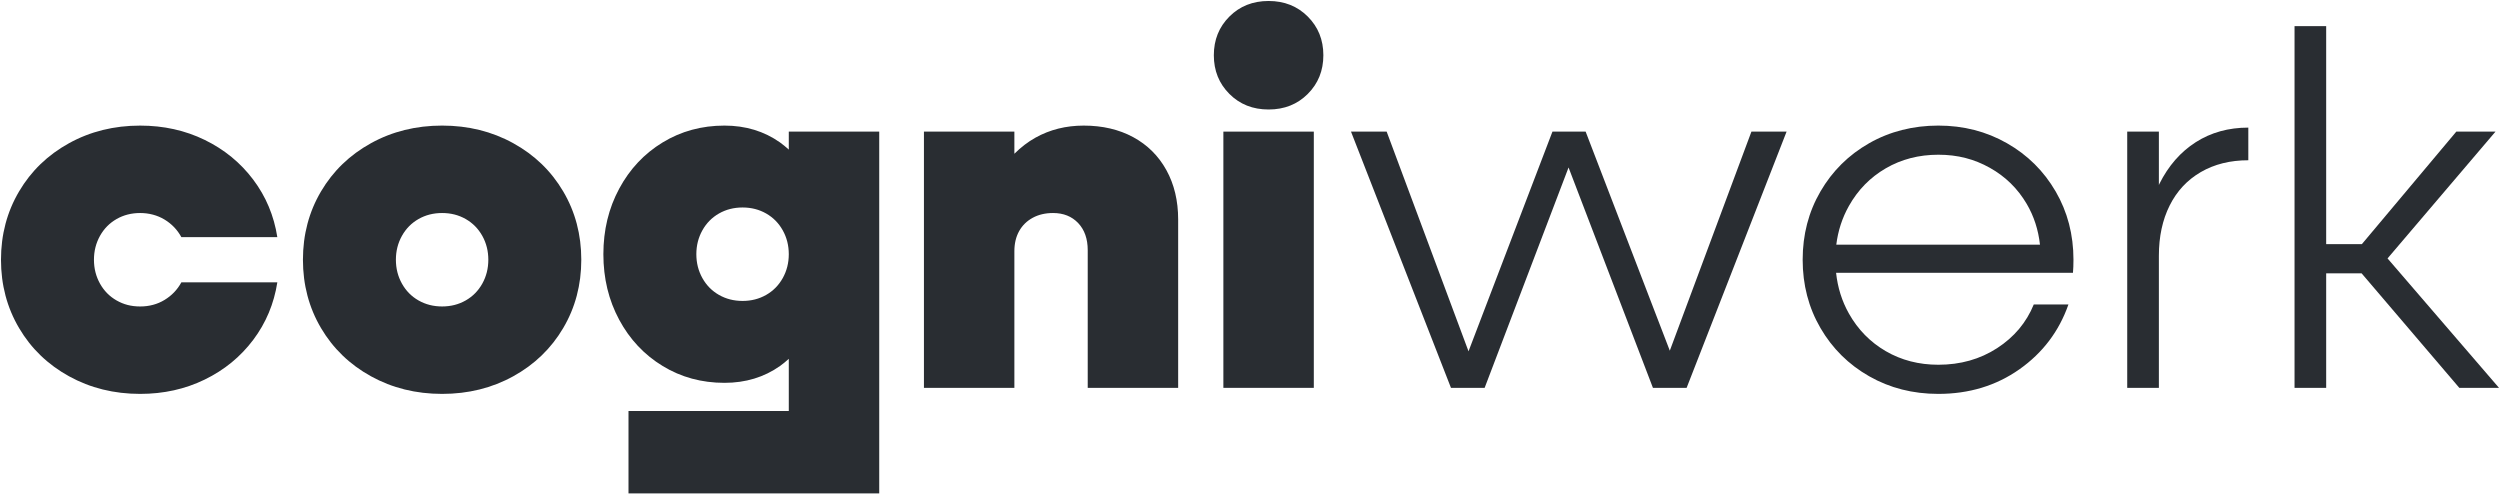
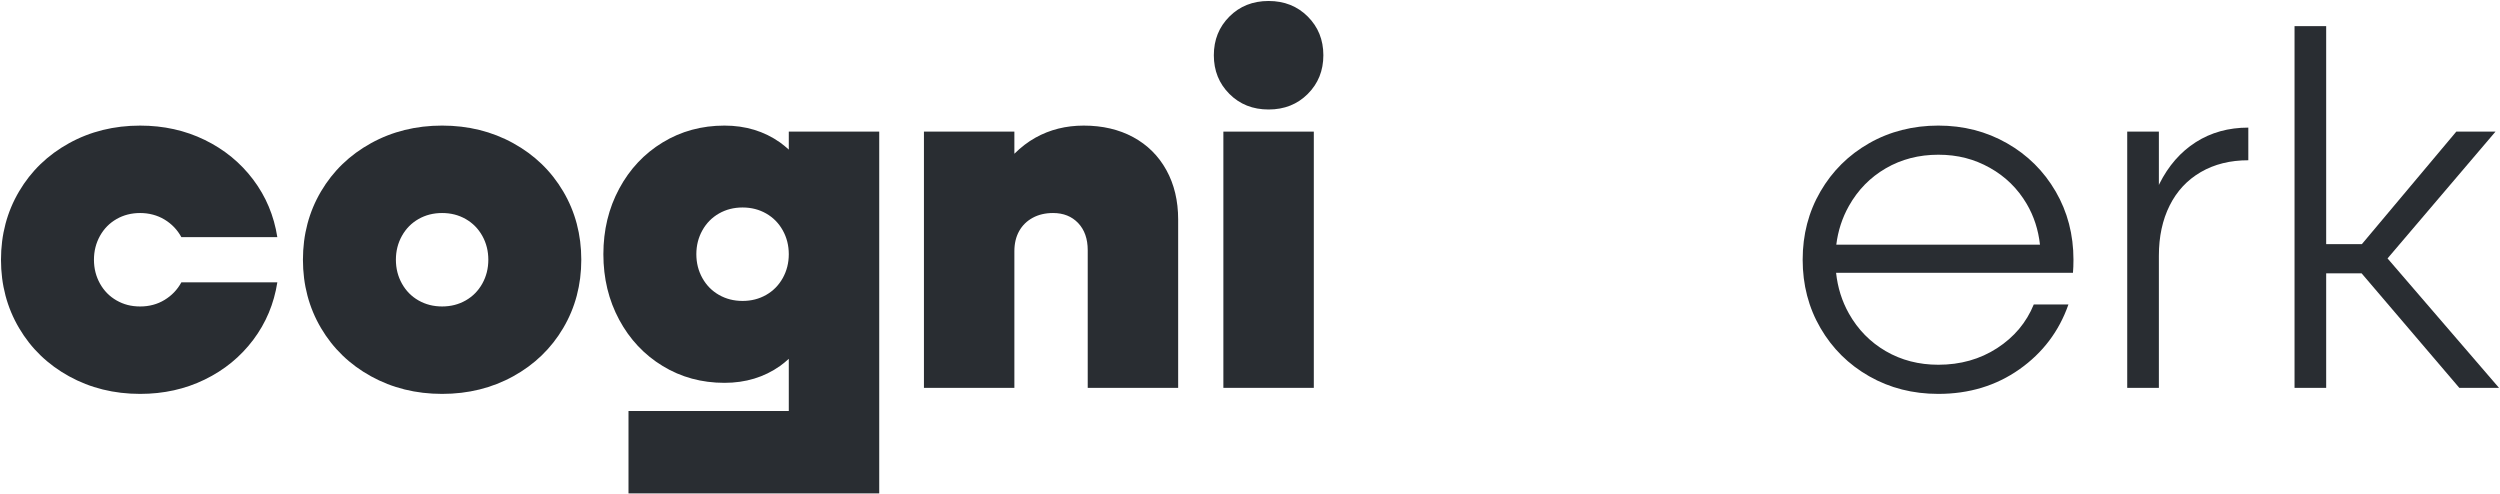
<svg xmlns="http://www.w3.org/2000/svg" id="Ebene_1" data-name="Ebene 1" viewBox="0 0 2528.56 500">
  <defs>
    <style>
      .cls-1 {
        fill: #292d32;
      }
    </style>
  </defs>
  <path class="cls-1" d="M117.88,221.54c7.13-4.07,15.08-6.09,23.89-6.09s17.36,2.2,24.64,6.6c7.28,4.41,12.96,10.34,17.03,17.79h97.05c-3.38-21.68-11.51-41.07-24.39-58.18-12.87-17.1-29.22-30.49-49.04-40.15-19.81-9.66-41.59-14.48-65.3-14.48-26.43,0-50.39,5.93-71.91,17.79-21.52,11.86-38.37,28.12-50.56,48.78C7.1,214.26,1,237.3,1,262.7s6.1,48.45,18.3,69.11c12.19,20.67,29.04,36.93,50.56,48.79,21.52,11.85,45.48,17.79,71.91,17.79,23.71,0,45.49-4.83,65.3-14.49,19.82-9.65,36.17-23.03,49.04-40.14,12.87-17.11,21-36.5,24.39-58.19h-97.05c-4.07,7.45-9.75,13.39-17.03,17.79-7.28,4.41-15.5,6.61-24.64,6.61s-16.76-2.03-23.89-6.1c-7.11-4.06-12.7-9.73-16.76-17.02-4.06-7.28-6.1-15.32-6.1-24.14s2.04-16.84,6.1-24.14c4.06-7.28,9.66-12.95,16.76-17.02Z" />
  <path class="cls-1" d="M519.07,144.81c-21.52-11.86-45.48-17.79-71.9-17.79s-50.4,5.93-71.91,17.79c-21.52,11.86-38.37,28.12-50.57,48.78-12.19,20.66-18.29,43.7-18.29,69.11s6.1,48.45,18.29,69.11c12.2,20.67,29.05,36.93,50.57,48.79,21.51,11.85,45.48,17.79,71.91,17.79s50.38-5.94,71.9-17.79c21.52-11.86,38.37-28.12,50.57-48.79,12.2-20.65,18.29-43.7,18.29-69.11s-6.09-48.44-18.29-69.11c-12.2-20.66-29.05-36.92-50.57-48.78ZM487.82,286.84c-4.07,7.29-9.66,12.96-16.77,17.02-7.12,4.07-15.08,6.1-23.88,6.1s-16.77-2.03-23.89-6.1c-7.12-4.06-12.7-9.73-16.76-17.02-4.07-7.28-6.1-15.32-6.1-24.14s2.03-16.84,6.1-24.14c4.06-7.28,9.65-12.95,16.76-17.02s15.08-6.09,23.89-6.09,16.76,2.02,23.88,6.09,12.7,9.75,16.77,17.02c4.06,7.29,6.09,15.33,6.09,24.14s-2.03,16.86-6.09,24.14Z" />
  <path class="cls-1" d="M797.8,151.32c-2.86-2.54-5.75-5.05-8.89-7.27-16.1-11.34-34.82-17.02-56.16-17.02-23.05,0-43.88,5.68-62.51,17.02-18.64,11.35-33.29,26.94-43.95,46.75-10.68,19.82-16.02,41.92-16.02,66.32s5.34,46.5,16.02,66.32c10.66,19.81,25.31,35.4,43.95,46.75,18.63,11.35,39.46,17.02,62.51,17.02,21.34,0,40.06-5.67,56.16-17.02,3.14-2.22,6.03-4.72,8.89-7.26v52.74h-162.12v83.34h253.59V133.12h-91.47v18.19ZM791.7,281.25c-4.06,7.28-9.66,12.96-16.76,17.02-7.13,4.07-15.09,6.1-23.89,6.1s-16.76-2.03-23.89-6.1c-7.11-4.06-12.7-9.74-16.76-17.02-4.06-7.28-6.1-15.32-6.1-24.14s2.04-16.85,6.1-24.14c4.06-7.28,9.66-12.96,16.76-17.02,7.13-4.07,15.08-6.1,23.89-6.1s16.76,2.03,23.89,6.1c7.11,4.06,12.7,9.74,16.76,17.02,4.06,7.28,6.1,15.33,6.1,24.14s-2.04,16.85-6.1,24.14Z" />
  <path class="cls-1" d="M1146.14,138.71c-14.4-7.78-31.09-11.68-50.05-11.68-17.96,0-34.22,4.06-48.79,12.2-7.72,4.31-14.81,9.79-21.34,16.29v-22.39h-91.47v259.16h91.47v-138.22c0-7.79,1.61-14.56,4.82-20.33,3.22-5.76,7.79-10.24,13.73-13.47,5.93-3.22,12.78-4.82,20.57-4.82,10.5,0,18.98,3.38,25.41,10.16,6.43,6.78,9.66,15.92,9.66,27.43v139.24h91.47v-170.23c0-18.97-3.98-35.65-11.94-50.05-7.96-14.39-19.15-25.49-33.54-33.29Z" />
  <path class="cls-1" d="M1283.08,1c-15.92,0-29.14,5.26-39.63,15.75-10.51,10.51-15.75,23.55-15.75,39.13s5.24,28.63,15.75,39.12c10.49,10.51,23.71,15.75,39.63,15.75s29.14-5.24,39.64-15.75c10.5-10.49,15.76-23.54,15.76-39.12s-5.26-28.62-15.76-39.13c-10.5-10.49-23.72-15.75-39.64-15.75Z" />
  <rect class="cls-1" x="1237.35" y="133.12" width="91.47" height="259.16" />
-   <polygon class="cls-1" points="1688.88 354.69 1603.74 133.12 1570.19 133.12 1485.29 355.33 1402.5 133.12 1366.43 133.12 1467.55 392.29 1501.59 392.29 1586.47 169.39 1671.82 392.29 1705.88 392.29 1807 133.12 1771.43 133.12 1688.88 354.69" />
  <path class="cls-1" d="M2029.82,144.81c-20.83-11.86-43.95-17.79-69.36-17.79s-49.05,5.93-69.87,17.79c-20.84,11.86-37.28,28.12-49.3,48.78-12.03,20.66-18.03,43.7-18.03,69.11s6,48.45,18.03,69.11c12.02,20.67,28.46,36.93,49.3,48.79,20.82,11.85,44.12,17.79,69.87,17.79,31.16,0,58.52-8.3,82.06-24.9,23.54-16.59,40.06-38.45,49.55-65.56h-35.06c-7.46,18.29-19.83,33.03-37.1,44.21-17.28,11.19-37.1,16.77-59.45,16.77-19.65,0-37.36-4.58-53.11-13.72-15.75-9.15-28.2-21.85-37.35-38.11-7.09-12.6-11.35-26.34-12.94-41.17h239.58c.33-3.72.51-8.13.51-13.21,0-25.41-6.01-48.44-18.04-69.11-12.03-20.66-28.45-36.92-49.29-48.78ZM1870.01,208.33c9.15-16.27,21.6-28.97,37.35-38.11,15.75-9.15,33.46-13.73,53.11-13.73s36.33,4.41,52.09,13.22c15.74,8.81,28.2,21,37.34,36.58,7.34,12.5,11.71,26.26,13.38,41.16h-206.01c1.76-14.05,5.98-27.11,12.75-39.12Z" />
  <path class="cls-1" d="M2184.05,185.97c-.19.38-.32.79-.51,1.17v-54.02h-32.02v259.16h32.02v-133.64c0-19.31,3.63-36.25,10.92-50.82,7.28-14.57,17.79-25.83,31.51-33.79,13.73-7.96,29.73-11.94,48.03-11.94v-33.03c-20,0-37.7,4.91-53.11,14.73-15.41,9.84-27.7,23.89-36.84,42.18Z" />
  <polygon class="cls-1" points="2524.01 133.12 2484.37 133.12 2388.83 246.95 2352.75 246.95 2352.75 26.41 2320.75 26.41 2320.75 392.29 2352.75 392.29 2352.75 276.43 2388.57 276.43 2487.42 392.29 2527.56 392.29 2414.82 261.37 2524.01 133.12" />
</svg>